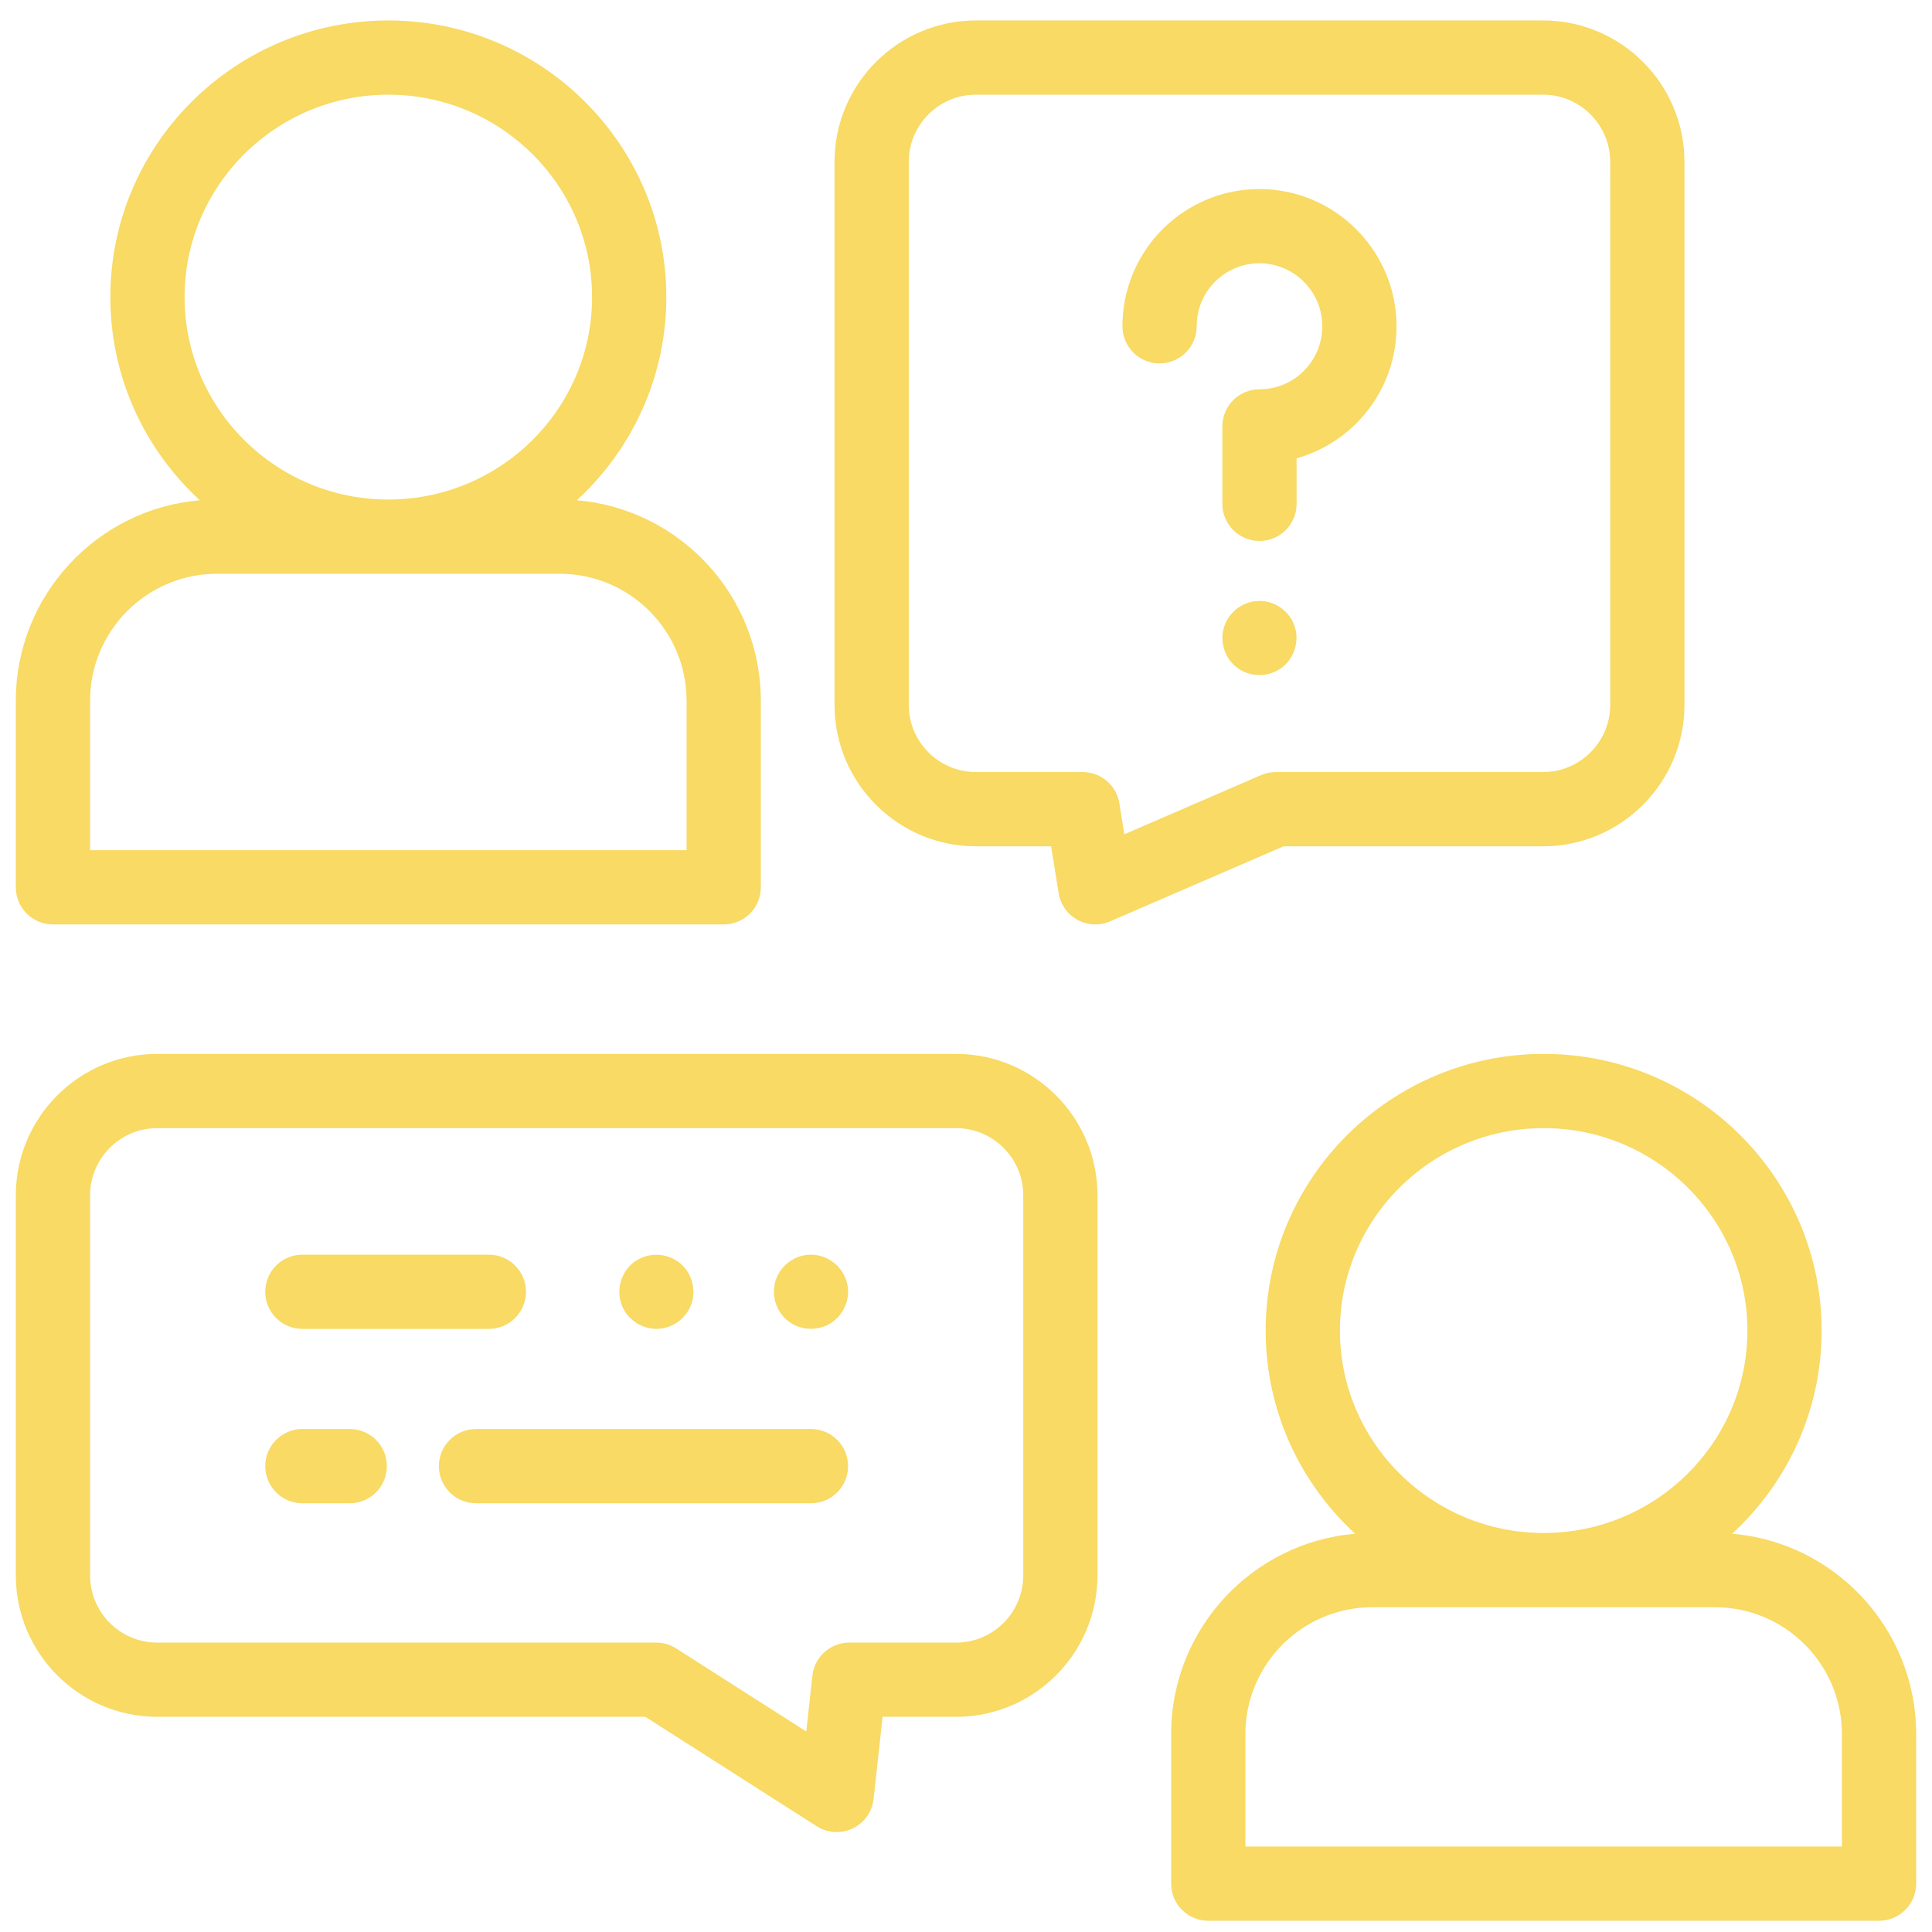
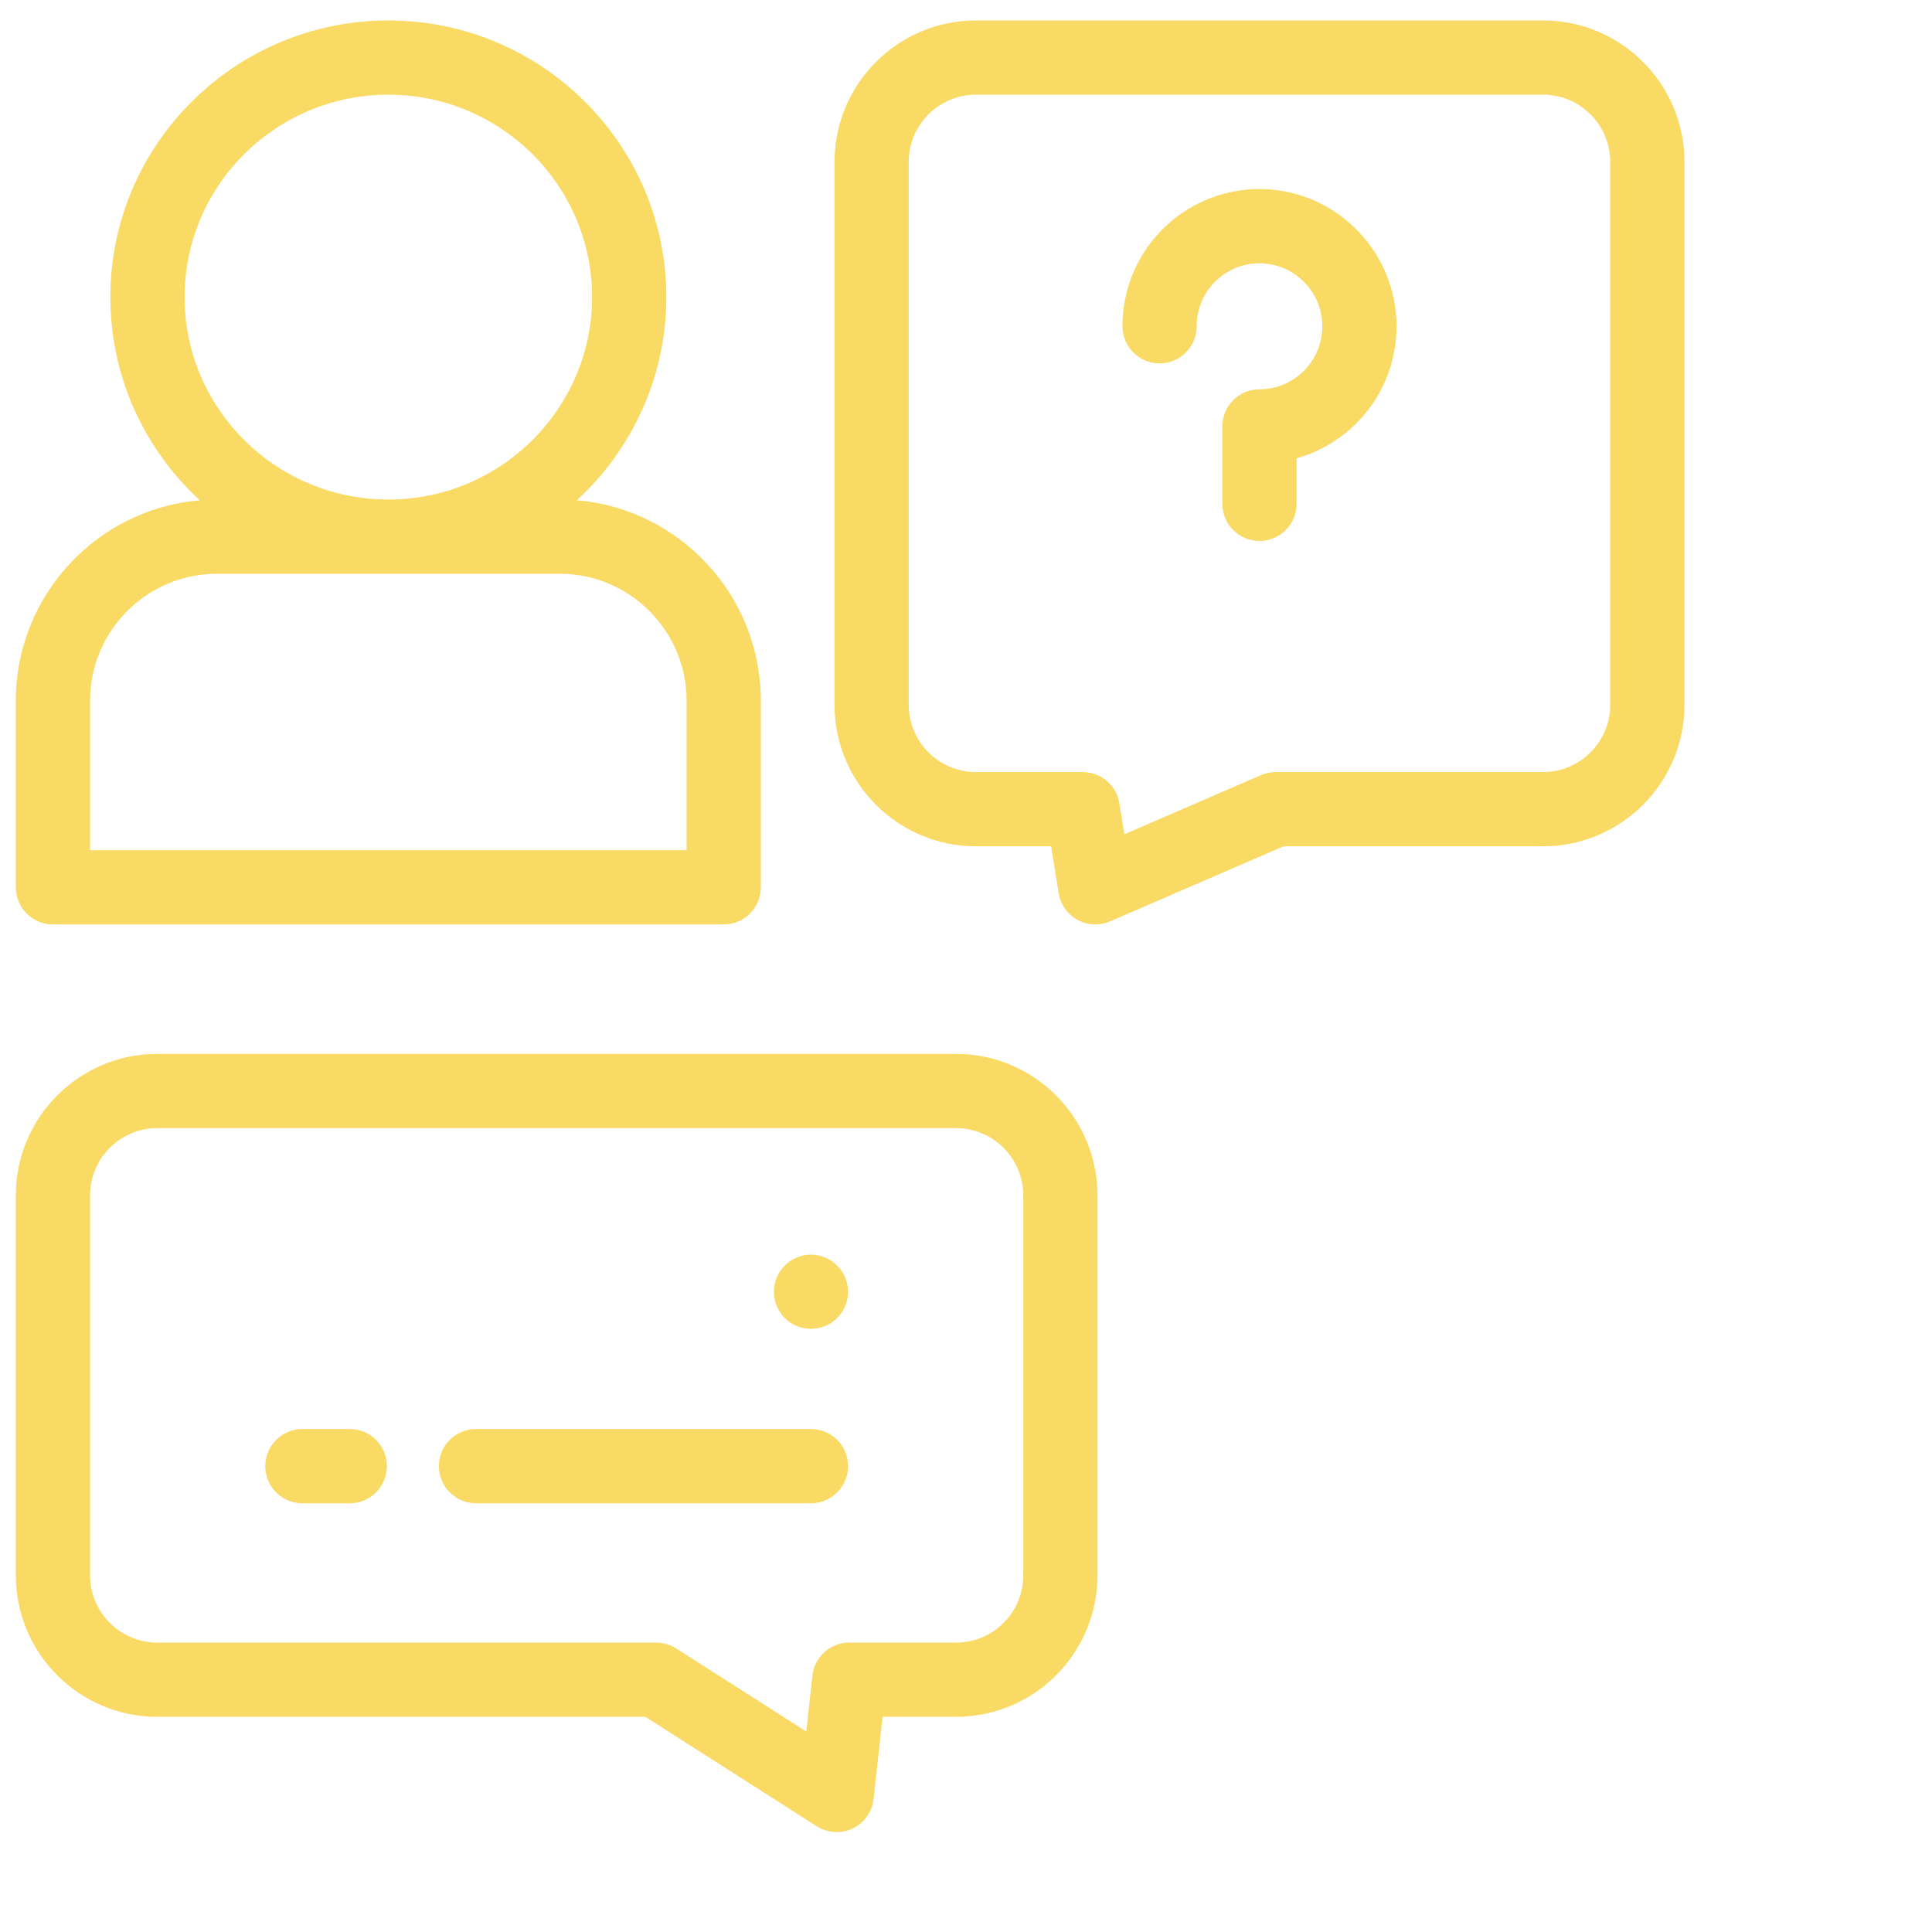
<svg xmlns="http://www.w3.org/2000/svg" width="61" height="61" viewBox="0 0 61 61" fill="none">
  <path d="M1.672 29.188H22.85C23.497 29.188 24.022 28.663 24.022 28.016V22.123C24.022 18.803 21.462 16.07 18.213 15.795C19.949 14.198 21.038 11.914 21.038 9.381C21.038 4.564 17.1 0.646 12.261 0.646C7.421 0.646 3.484 4.564 3.484 9.381C3.484 11.914 4.573 14.198 6.309 15.795C3.06 16.07 0.5 18.803 0.5 22.123V28.016C0.5 28.663 1.025 29.188 1.672 29.188ZM5.828 9.381C5.828 5.856 8.714 2.989 12.261 2.989C15.808 2.989 18.694 5.856 18.694 9.381C18.694 12.905 15.808 15.772 12.261 15.772C8.714 15.772 5.828 12.905 5.828 9.381ZM2.844 22.123C2.844 19.913 4.641 18.116 6.85 18.116H17.672C19.881 18.116 21.678 19.913 21.678 22.123V26.844H2.844V22.123Z" fill="#F8DA64" />
  <path d="M48.719 26.721C51.181 26.721 53.184 24.718 53.184 22.256V5.111C53.184 2.649 51.181 0.646 48.719 0.646H30.814C28.352 0.646 26.349 2.649 26.349 5.111V22.256C26.349 24.718 28.352 26.721 30.814 26.721H33.187L33.426 28.202C33.483 28.559 33.702 28.869 34.02 29.043C34.194 29.139 34.388 29.188 34.583 29.188C34.741 29.188 34.899 29.156 35.048 29.091L40.525 26.721L48.719 26.721ZM39.816 24.473L35.5 26.341L35.342 25.362C35.251 24.794 34.761 24.377 34.185 24.377H30.814C29.644 24.377 28.692 23.425 28.692 22.256V5.111C28.692 3.941 29.644 2.989 30.814 2.989H48.719C49.889 2.989 50.84 3.941 50.84 5.111V22.256C50.84 23.425 49.889 24.377 48.719 24.377H40.282C40.122 24.377 39.963 24.41 39.816 24.473Z" fill="#F8DA64" />
  <path d="M39.855 5.97C39.825 5.969 39.796 5.969 39.766 5.969C37.613 5.969 35.779 7.558 35.481 9.7C35.453 9.898 35.44 10.101 35.44 10.302C35.44 10.949 35.964 11.474 36.611 11.474C37.258 11.474 37.783 10.949 37.783 10.302C37.783 10.209 37.79 10.114 37.802 10.023C37.939 9.041 38.78 8.312 39.767 8.312C39.78 8.312 39.794 8.313 39.807 8.313C40.841 8.334 41.693 9.16 41.746 10.194C41.775 10.748 41.582 11.274 41.202 11.674C40.823 12.072 40.314 12.291 39.766 12.291C39.119 12.291 38.594 12.816 38.594 13.463V15.908C38.594 16.555 39.119 17.08 39.766 17.08C40.413 17.08 40.938 16.555 40.938 15.908V14.472C41.68 14.261 42.363 13.854 42.901 13.287C43.728 12.417 44.149 11.275 44.087 10.073C43.97 7.818 42.111 6.015 39.855 5.97Z" fill="#F8DA64" />
-   <path d="M40.848 19.697C40.659 19.236 40.179 18.941 39.683 18.977C39.196 19.012 38.775 19.354 38.64 19.823C38.505 20.293 38.685 20.813 39.083 21.098C39.475 21.378 40.015 21.386 40.416 21.12C40.875 20.814 41.06 20.206 40.848 19.697Z" fill="#F8DA64" />
-   <path d="M54.69 48.425C56.426 46.828 57.515 44.544 57.515 42.011C57.515 37.194 53.578 33.275 48.739 33.275C43.899 33.275 39.962 37.194 39.962 42.011C39.962 44.544 41.051 46.828 42.787 48.425C39.537 48.7 36.977 51.433 36.977 54.752V59.474C36.977 60.121 37.502 60.645 38.149 60.645H59.328C59.975 60.645 60.5 60.121 60.5 59.474V54.752C60.5 51.433 57.94 48.7 54.69 48.425ZM42.306 42.011C42.306 38.486 45.192 35.619 48.739 35.619C52.286 35.619 55.172 38.486 55.172 42.011C55.172 45.535 52.286 48.402 48.739 48.402C45.192 48.402 42.306 45.535 42.306 42.011ZM58.156 58.302H39.321V54.752C39.321 52.543 41.119 50.746 43.328 50.746H54.149C56.359 50.746 58.156 52.543 58.156 54.752V58.302H58.156Z" fill="#F8DA64" />
  <path d="M30.186 33.275H4.965C2.503 33.275 0.5 35.279 0.5 37.741V49.741C0.5 52.203 2.503 54.206 4.965 54.206H20.376L25.787 57.661C25.978 57.783 26.198 57.845 26.418 57.845C26.59 57.845 26.763 57.807 26.924 57.73C27.289 57.555 27.538 57.203 27.582 56.8L27.866 54.206H30.186C32.648 54.206 34.651 52.203 34.651 49.741V37.741C34.651 35.279 32.648 33.275 30.186 33.275ZM32.308 49.741C32.308 50.911 31.356 51.863 30.186 51.863H26.815C26.217 51.863 25.715 52.313 25.65 52.907L25.457 54.67L21.349 52.047C21.161 51.927 20.942 51.863 20.718 51.863H4.965C3.795 51.863 2.844 50.911 2.844 49.741V37.741C2.844 36.571 3.795 35.619 4.965 35.619H30.186C31.356 35.619 32.308 36.571 32.308 37.741V49.741H32.308Z" fill="#F8DA64" />
-   <path d="M9.547 41.958H15.435C16.082 41.958 16.607 41.433 16.607 40.786C16.607 40.139 16.082 39.614 15.435 39.614H9.547C8.9 39.614 8.375 40.139 8.375 40.786C8.375 41.433 8.9 41.958 9.547 41.958Z" fill="#F8DA64" />
  <path d="M25.604 39.614C25.107 39.614 24.656 39.94 24.496 40.41C24.337 40.877 24.496 41.41 24.887 41.712C25.268 42.008 25.805 42.036 26.216 41.785C26.627 41.534 26.848 41.039 26.756 40.566C26.651 40.022 26.16 39.614 25.604 39.614Z" fill="#F8DA64" />
-   <path d="M19.641 41.234C19.83 41.687 20.291 41.979 20.781 41.956C21.263 41.933 21.691 41.603 21.839 41.144C21.988 40.679 21.826 40.152 21.436 39.856C21.04 39.555 20.488 39.537 20.073 39.812C19.611 40.117 19.433 40.725 19.641 41.234Z" fill="#F8DA64" />
  <path d="M25.605 45.119H15.029C14.382 45.119 13.857 45.644 13.857 46.291C13.857 46.938 14.382 47.463 15.029 47.463H25.605C26.252 47.463 26.777 46.938 26.777 46.291C26.777 45.644 26.252 45.119 25.605 45.119Z" fill="#F8DA64" />
  <path d="M11.043 45.119H9.547C8.9 45.119 8.375 45.644 8.375 46.291C8.375 46.938 8.9 47.463 9.547 47.463H11.043C11.69 47.463 12.215 46.938 12.215 46.291C12.215 45.644 11.69 45.119 11.043 45.119Z" fill="#F8DA64" />
</svg>